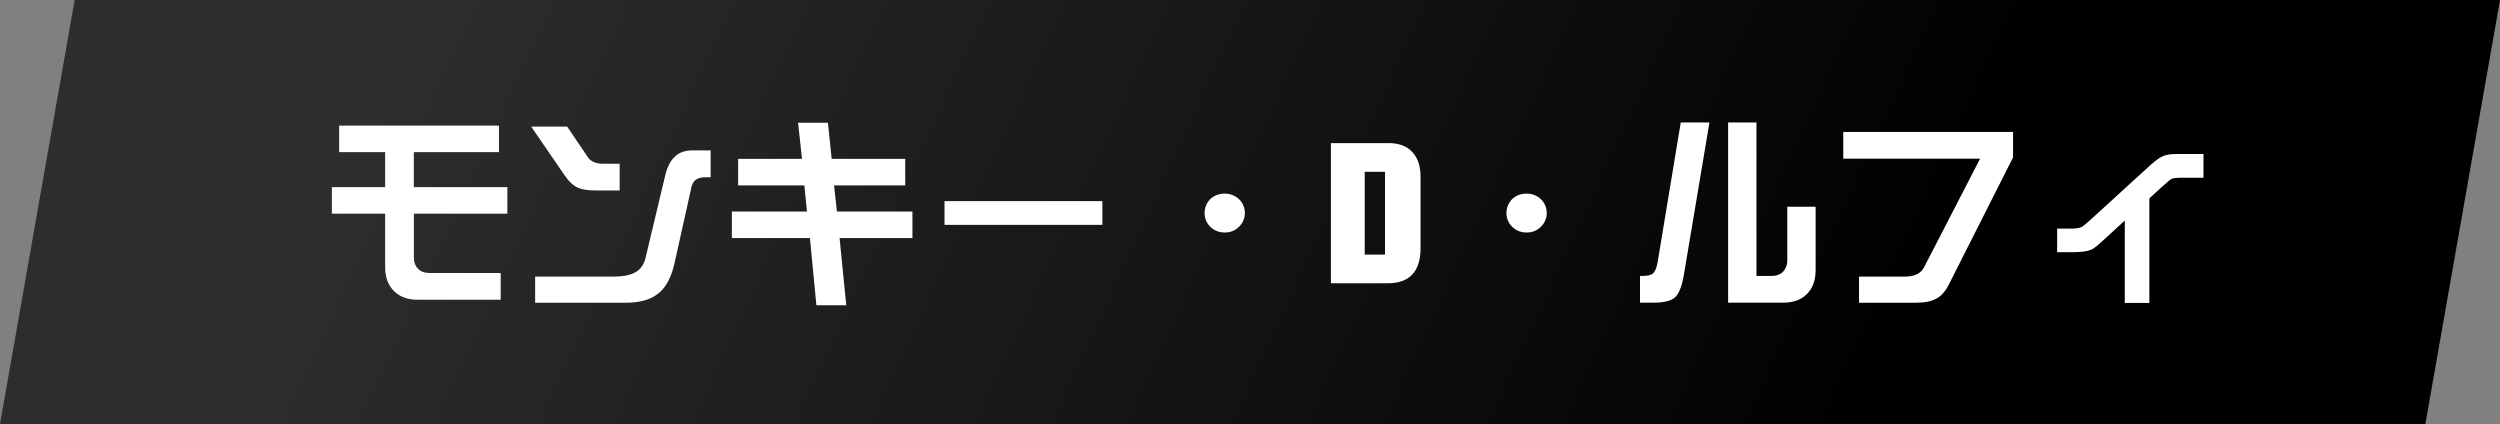
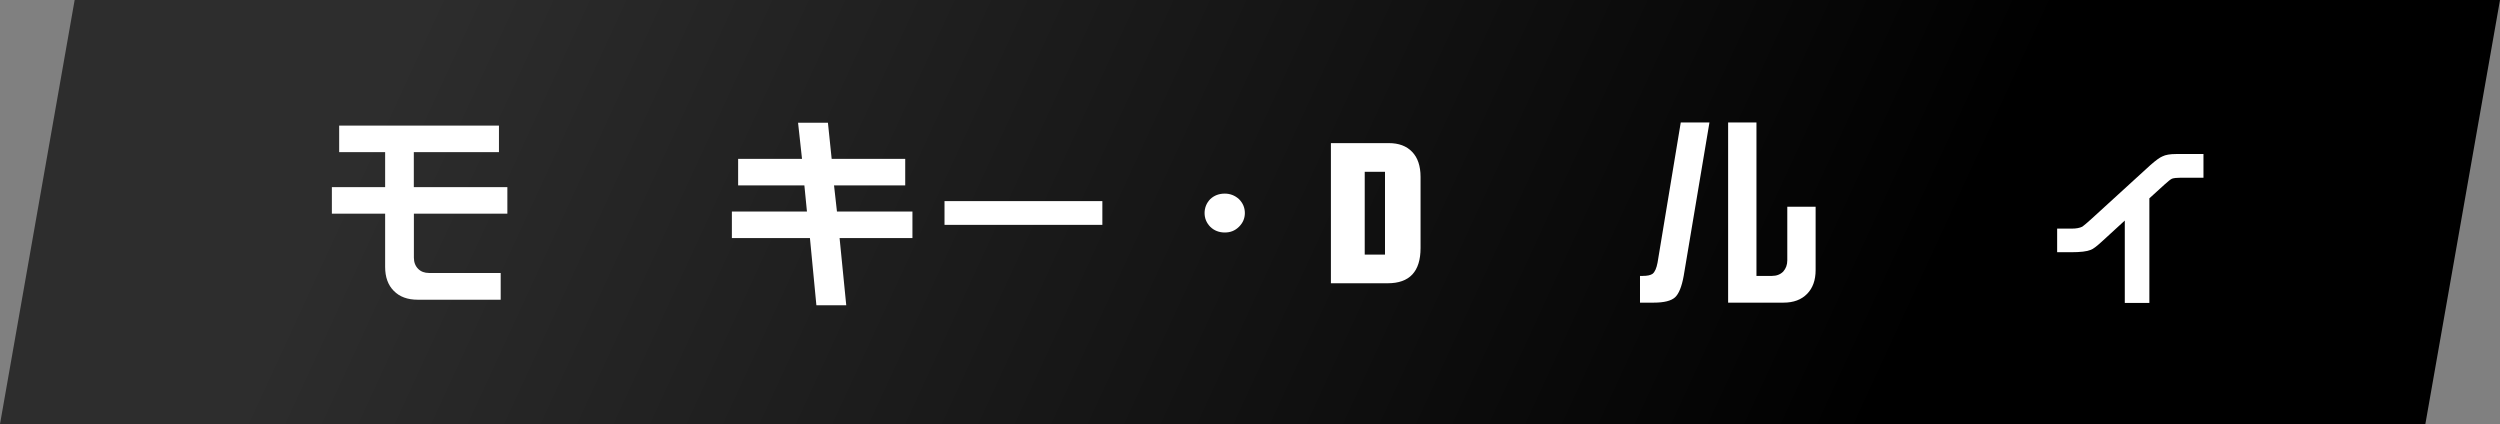
<svg xmlns="http://www.w3.org/2000/svg" id="textCardNameRB03" width="360" height="61.07" viewBox="0 0 360 61.07">
  <rect x="0" y="0" width="360" height="61.07" fill="#808080" stroke="none" />
  <defs>
    <style>
      .cls-1 {
        fill: url(#_名称未設定グラデーション_204);
      }

      .cls-2 {
        fill: #fff;
      }
    </style>
    <linearGradient id="_名称未設定グラデーション_204" data-name="名称未設定グラデーション 204" x1="70.52" y1="-19.92" x2="265.45" y2="69.91" gradientUnits="userSpaceOnUse">
      <stop offset="0" stop-color="#2d2d2d" />
      <stop offset="1" stop-color="#000" />
    </linearGradient>
  </defs>
  <polygon class="cls-1" points="10.75 0 0 61.07 349.25 61.07 360 0 10.75 0" />
  <g>
    <path class="cls-2" d="M73.07,30.77h-13.47v6.34c0,.66.21,1.2.62,1.61.4.4.92.59,1.58.59h10.3v3.85h-11.94c-1.47,0-2.62-.42-3.45-1.27-.83-.83-1.25-1.98-1.25-3.45v-7.67h-7.67v-3.82h7.67v-5.04h-6.62v-3.82h23.01v3.82h-12.26v5.04h13.47v3.82Z" />
-     <path class="cls-2" d="M89.23,27.43h-3.23c-1.21,0-2.11-.12-2.72-.37-.7-.3-1.35-.9-1.95-1.78l-4.84-7.05h5.18l2.97,4.39c.43.64,1.17.96,2.21.96h2.38v3.85ZM102.33,25.53h-.88c-1.02,0-1.64.45-1.87,1.36l-2.43,10.92c-.43,1.96-1.14,3.38-2.12,4.25-1.11,1.02-2.73,1.53-4.84,1.53h-13.13v-3.76h11.26c1.28,0,2.26-.17,2.94-.51.91-.4,1.48-1.17,1.73-2.32l2.83-11.86c.57-2.32,1.84-3.48,3.82-3.48h2.69v3.88Z" />
    <path class="cls-2" d="M131.4,34.28h-10.5l.96,9.68h-4.3l-.93-9.68h-11.24v-3.82h10.81l-.37-3.76h-9.54v-3.82h9.2l-.57-5.21h4.3l.54,5.21h10.59v3.82h-10.25l.42,3.76h10.87v3.82Z" />
    <path class="cls-2" d="M158.74,32.38h-22.73v-3.42h22.73v3.42Z" />
    <path class="cls-2" d="M179.26,30.68c0,.75-.28,1.42-.85,1.98s-1.23.82-2.04.82-1.53-.27-2.09-.82c-.55-.57-.82-1.23-.82-1.98s.27-1.44.82-2.01c.57-.53,1.26-.79,2.09-.79.77,0,1.45.26,2.04.79.57.57.85,1.24.85,2.01Z" />
    <path class="cls-2" d="M204.56,35.72c0,3.38-1.58,5.07-4.73,5.07h-8.18v-20.18h8.35c1.42,0,2.53.41,3.34,1.25.81.83,1.22,2.04,1.22,3.62v10.25ZM199.44,36.66v-11.92h-2.92v11.92h2.92Z" />
-     <path class="cls-2" d="M222.73,30.68c0,.75-.28,1.42-.85,1.98s-1.23.82-2.04.82-1.53-.27-2.09-.82c-.55-.57-.82-1.23-.82-1.98s.27-1.44.82-2.01c.57-.53,1.26-.79,2.09-.79.77,0,1.45.26,2.04.79.57.57.85,1.24.85,2.01Z" />
    <path class="cls-2" d="M246.16,17.64l-3.71,22.1c-.28,1.55-.7,2.58-1.25,3.08s-1.57.76-3.06.76h-1.98v-3.85h.4c.66,0,1.13-.1,1.42-.31.32-.26.56-.8.71-1.61l3.34-20.18h4.13ZM261.45,38.89c0,1.45-.41,2.59-1.22,3.42-.83.85-1.96,1.27-3.4,1.27h-7.98v-25.95h4.08v22.1h2.24c.66,0,1.2-.21,1.61-.62.4-.45.59-.99.59-1.61v-7.73h4.08v9.11Z" />
-     <path class="cls-2" d="M289.89,22.65l-9.28,18.37c-.51.98-1.1,1.64-1.78,1.98-.72.4-1.68.59-2.89.59h-8.24v-3.76h6.59c1.42,0,2.35-.46,2.8-1.39l8.04-15.59h-19.7v-3.85h24.45v3.65Z" />
    <path class="cls-2" d="M317.32,25.59h-3.25c-.6,0-1.04.05-1.3.14-.23.11-.58.39-1.05.82l-2.21,2.01v15.06h-3.54v-11.86l-3.34,3.06c-.72.66-1.24,1.05-1.56,1.16-.55.23-1.48.34-2.8.34h-2.04v-3.4h2.12c.62,0,1.12-.09,1.5-.28.24-.17.68-.54,1.3-1.1l8.49-7.75c.79-.7,1.38-1.12,1.75-1.27.45-.23,1.11-.34,1.98-.34h3.93v3.42Z" />
  </g>
</svg>